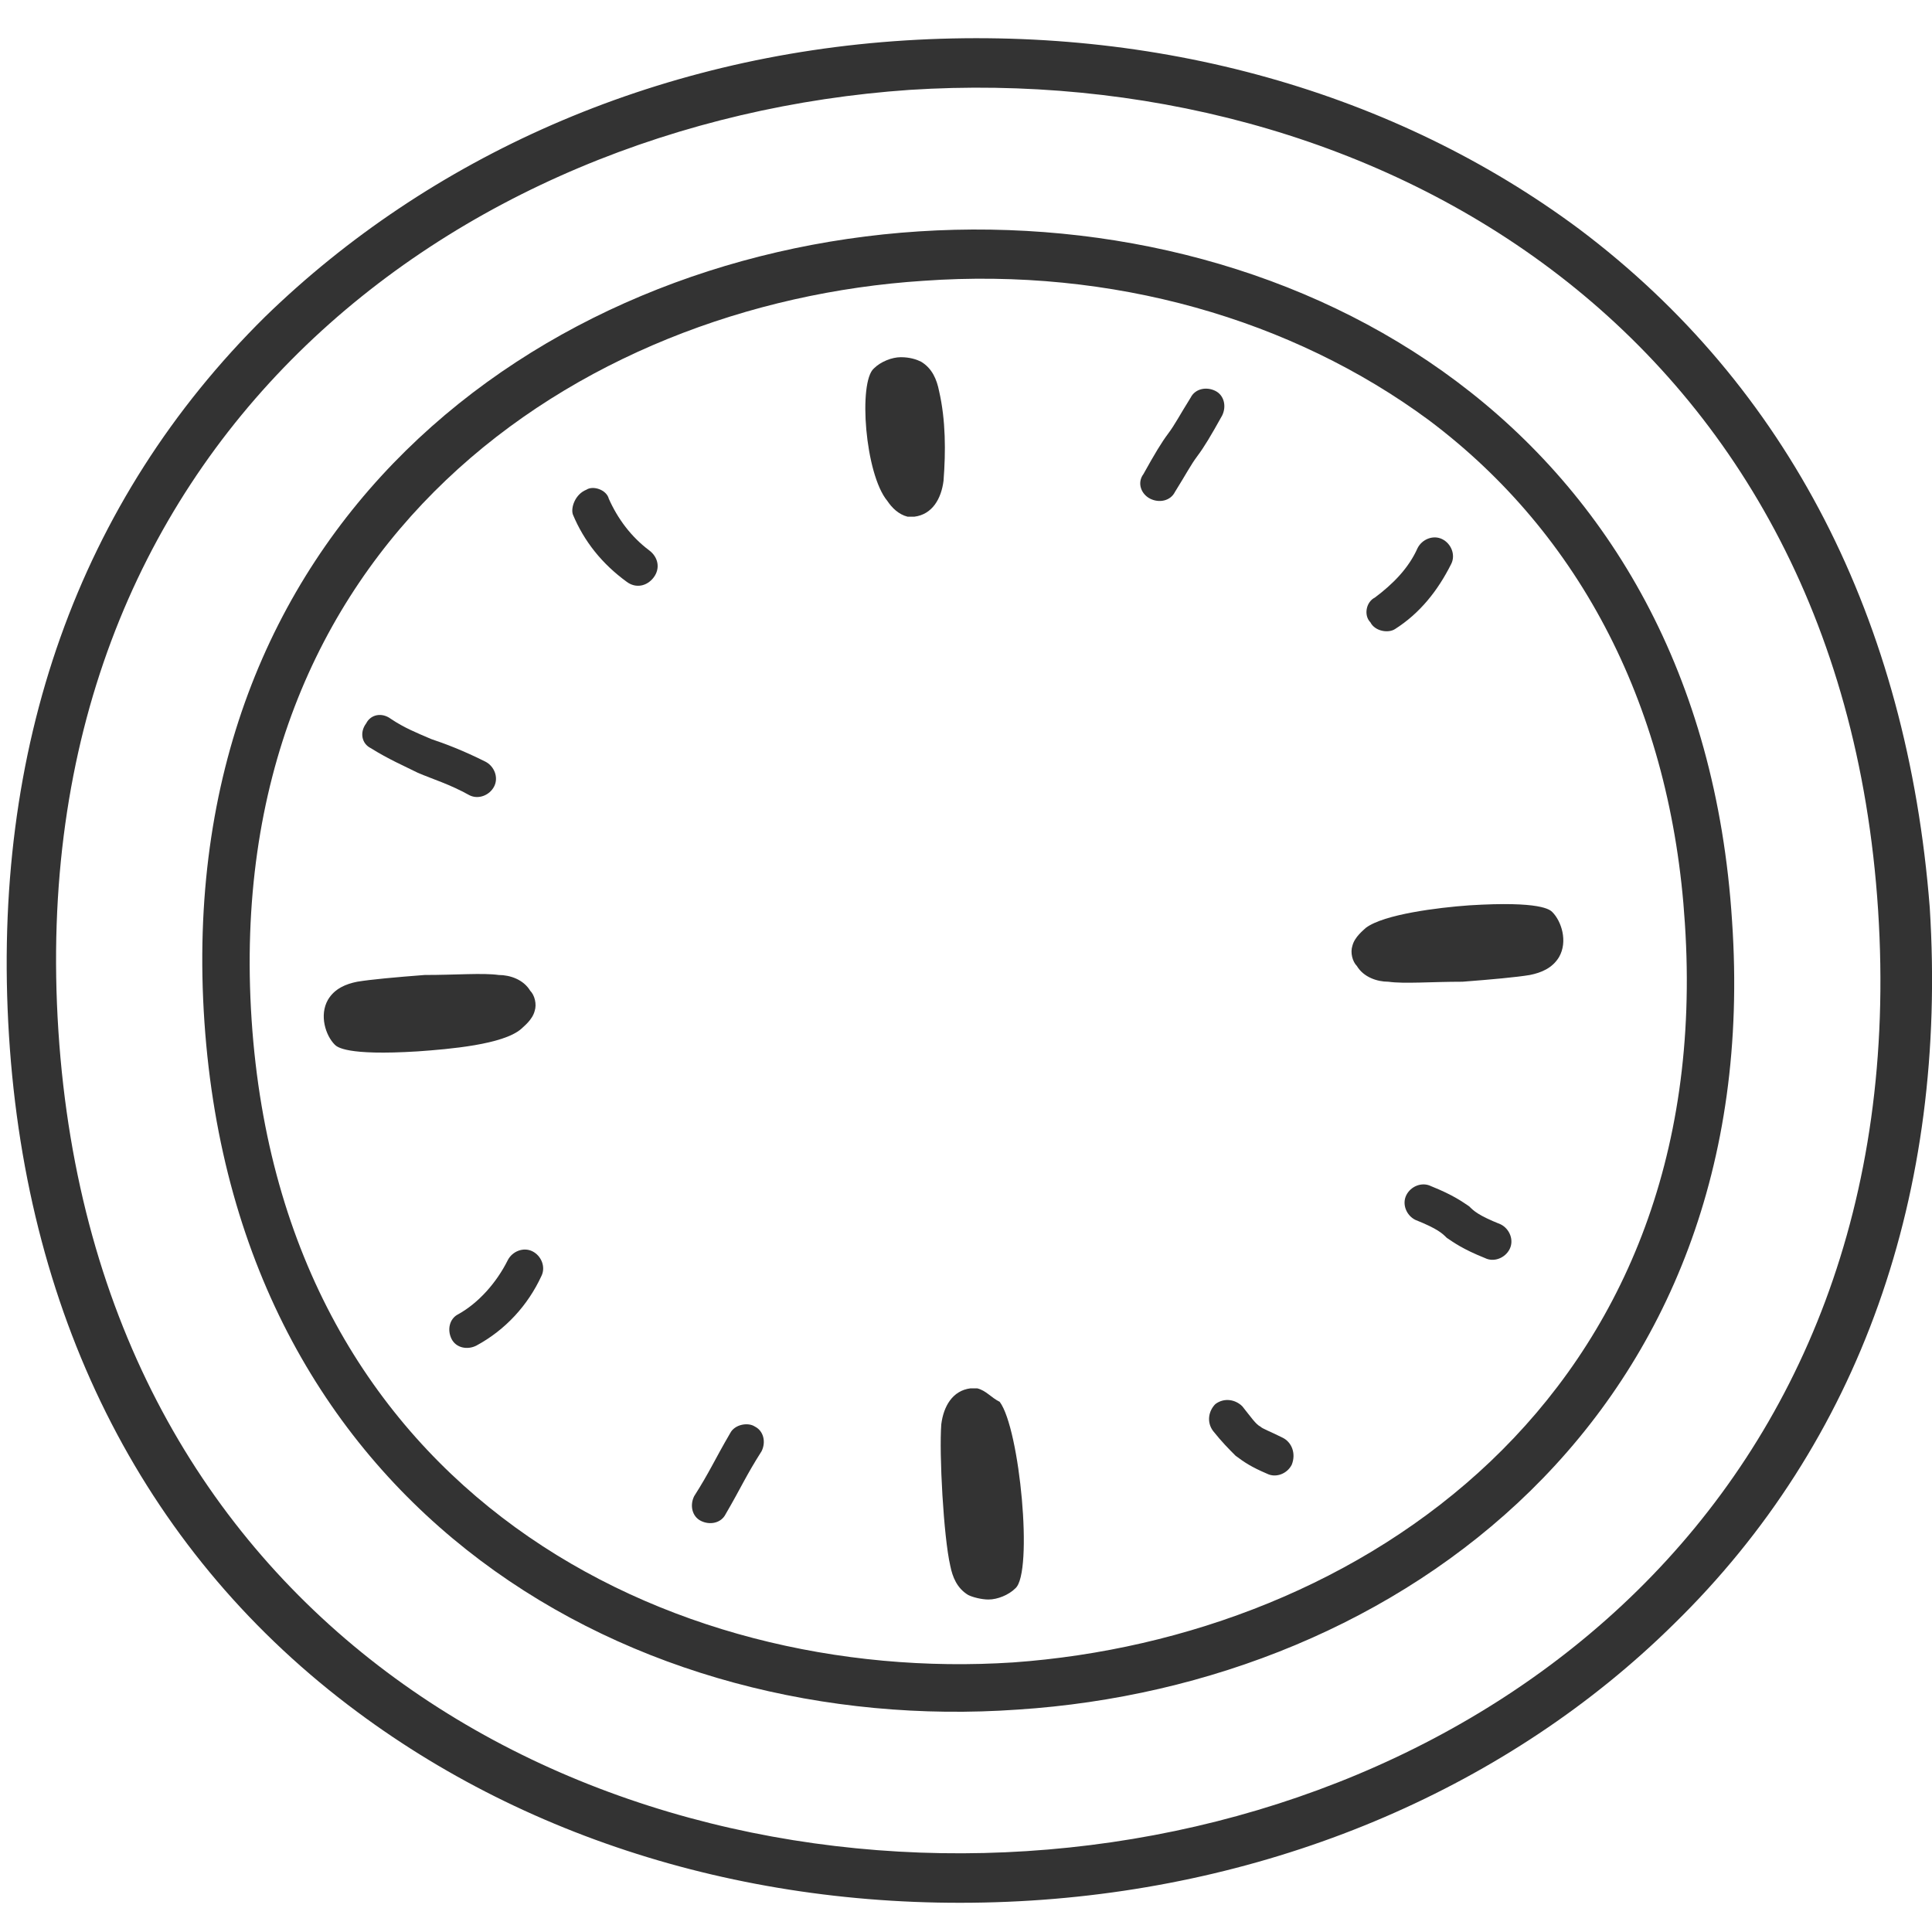
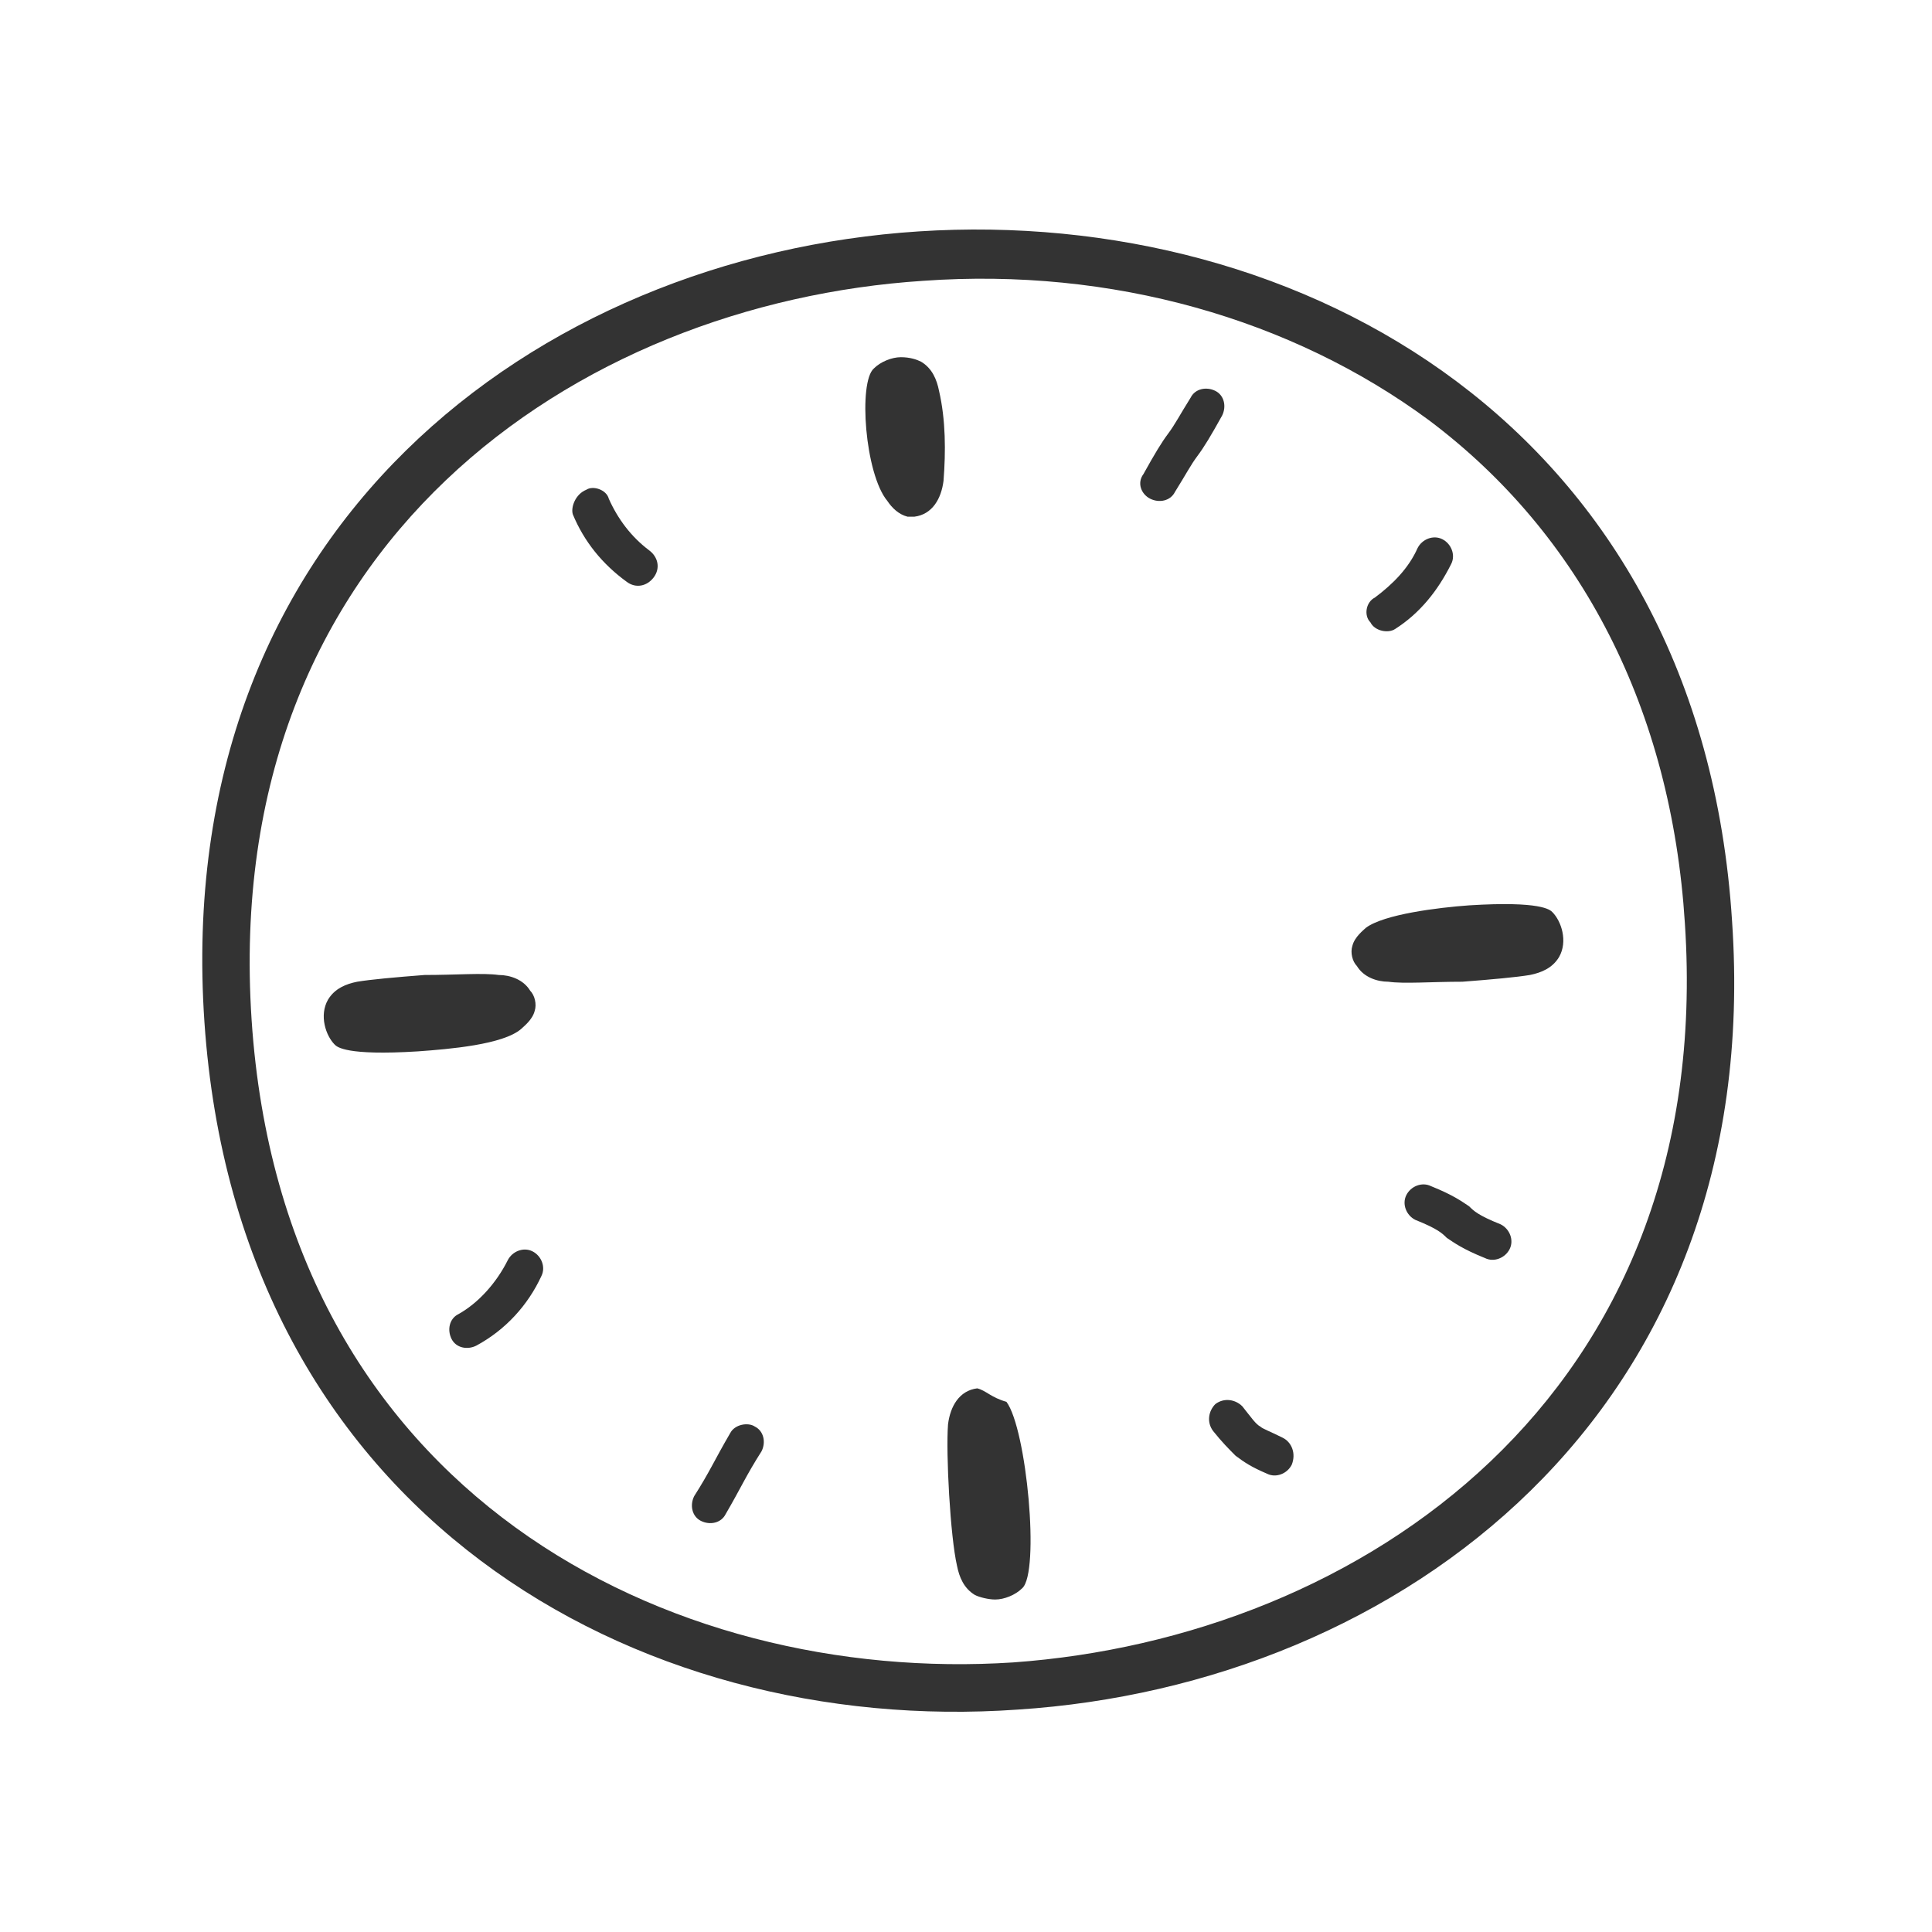
<svg xmlns="http://www.w3.org/2000/svg" version="1.1" id="Laag_1" x="0px" y="0px" width="86px" height="86px" viewBox="0 0 86 86" style="enable-background:new 0 0 86 86;" xml:space="preserve">
  <style type="text/css">
	.st0{fill:#333333;}
</style>
  <g>
-     <path class="st0" d="M70.3,10.2c-8.2-6.1-18.8-9.1-30-8.4S19.1,7,11.8,14.1c-8.3,8.2-12.2,19.2-11.4,32s6.2,23.2,15.5,30.1   c8.2,6.1,18.8,9.1,30,8.4c11.1-0.7,21.3-5.1,28.6-12.3c8.3-8.1,12.2-19.2,11.4-31.9C84.9,27.6,79.6,17.2,70.3,10.2z M45.7,82.4   C25.5,83.7,4.3,72,2.6,45.9S20.2,5.4,40.5,4c20.3-1.3,41.4,10.4,43.1,36.5C85.3,66.7,66,81.1,45.7,82.4z" />
    <path class="st0" d="M40.9,10.3c-17,1.1-33.3,13.2-31.8,35.2c1.5,21.9,19.2,31.8,36.2,30.6C62.3,75,78.6,62.9,77.1,41   C75.7,19,57.9,9.2,40.9,10.3z M45.1,74c-15.3,1-32.5-7.5-33.9-28.6C9.8,24.2,25.7,13.5,41.1,12.5c8.4-0.6,16.4,1.7,22.5,6.2   c6.8,5.1,10.8,12.9,11.4,22.4C76.4,62.2,60.5,72.9,45.1,74z" />
    <path class="st0" d="M40.4,23h0.3c0.8-0.1,1.2-0.8,1.3-1.6c0.1-1.3,0.1-2.7-0.2-4c-0.1-0.5-0.3-1-0.8-1.3c-0.2-0.1-0.5-0.2-0.9-0.2   s-0.9,0.2-1.2,0.5c-0.7,0.6-0.4,4.7,0.6,5.9C39.7,22.6,40,22.9,40.4,23z" />
-     <path class="st0" d="M43.5,61.8h-0.3c-0.8,0.1-1.2,0.8-1.3,1.6c-0.1,1.3,0.1,5,0.4,6.3c0.1,0.5,0.3,1,0.8,1.3   c0.2,0.1,0.6,0.2,0.9,0.2c0.4,0,0.9-0.2,1.2-0.5c0.8-0.7,0.2-7.1-0.7-8.3C44.1,62.2,43.9,61.9,43.5,61.8z" />
+     <path class="st0" d="M43.5,61.8c-0.8,0.1-1.2,0.8-1.3,1.6c-0.1,1.3,0.1,5,0.4,6.3c0.1,0.5,0.3,1,0.8,1.3   c0.2,0.1,0.6,0.2,0.9,0.2c0.4,0,0.9-0.2,1.2-0.5c0.8-0.7,0.2-7.1-0.7-8.3C44.1,62.2,43.9,61.9,43.5,61.8z" />
    <path class="st0" d="M22.2,43.4c-0.7-0.1-1.9,0-3.3,0c-1.3,0.1-2.4,0.2-3,0.3c-0.5,0.1-1,0.3-1.3,0.8c-0.4,0.7-0.1,1.6,0.3,2   c0.1,0.1,0.5,0.5,3.7,0.3c1.4-0.1,3.8-0.3,4.6-1c0.1-0.1,0.5-0.4,0.6-0.8c0.1-0.3,0-0.7-0.2-0.9C23.3,43.6,22.7,43.4,22.2,43.4z" />
    <path class="st0" d="M60.8,41.3c-0.1,0.1-0.5,0.4-0.6,0.8c-0.1,0.3,0,0.7,0.2,0.9c0.3,0.5,0.9,0.7,1.4,0.7c0.7,0.1,1.9,0,3.3,0   c1.3-0.1,2.4-0.2,3-0.3c0.5-0.1,1-0.3,1.3-0.8c0.4-0.7,0.1-1.6-0.3-2c-0.1-0.1-0.5-0.5-3.7-0.3C64,40.4,61.6,40.7,60.8,41.3z" />
    <path class="st0" d="M23.7,55.7c-0.4-0.2-0.9,0-1.1,0.4c-0.5,1-1.3,1.9-2.2,2.4c-0.4,0.2-0.5,0.7-0.3,1.1c0.2,0.4,0.7,0.5,1.1,0.3   c1.3-0.7,2.3-1.8,2.9-3.1C24.3,56.4,24.1,55.9,23.7,55.7z" />
    <path class="st0" d="M32.5,63.8c-0.7,1.2-0.9,1.7-1.6,2.8c-0.2,0.4-0.1,0.9,0.3,1.1s0.9,0.1,1.1-0.3c0.7-1.2,0.9-1.7,1.6-2.8   c0.2-0.4,0.1-0.9-0.3-1.1C33.3,63.3,32.7,63.4,32.5,63.8z" />
    <path class="st0" d="M57.1,64c-0.6-0.3-0.9-0.4-1-0.5c-0.2-0.1-0.4-0.4-0.8-0.9c-0.3-0.3-0.8-0.4-1.2-0.1c-0.3,0.3-0.4,0.8-0.1,1.2   c0.4,0.5,0.7,0.8,1,1.1c0.4,0.3,0.7,0.5,1.4,0.8c0.4,0.2,0.9,0,1.1-0.4C57.7,64.7,57.5,64.2,57.1,64z" />
    <path class="st0" d="M66.8,54.5c-1-0.4-1.2-0.6-1.4-0.8c-0.3-0.2-0.7-0.5-1.7-0.9c-0.4-0.2-0.9,0-1.1,0.4c-0.2,0.4,0,0.9,0.4,1.1   c1,0.4,1.2,0.6,1.4,0.8c0.3,0.2,0.7,0.5,1.7,0.9c0.4,0.2,0.9,0,1.1-0.4C67.4,55.2,67.2,54.7,66.8,54.5z" />
-     <path class="st0" d="M18.6,34.4c0.7,0.3,1.4,0.5,2.3,1c0.4,0.2,0.9,0,1.1-0.4s0-0.9-0.4-1.1c-1-0.5-1.8-0.8-2.4-1   c-0.7-0.3-1.2-0.5-1.8-0.9c-0.4-0.3-0.9-0.2-1.1,0.2c-0.3,0.4-0.2,0.9,0.2,1.1C17.3,33.8,18,34.1,18.6,34.4z" />
    <path class="st0" d="M51.2,22.2c0.4,0.2,0.9,0.1,1.1-0.3c0.5-0.8,0.7-1.2,1-1.6s0.6-0.9,1.1-1.8c0.2-0.4,0.1-0.9-0.3-1.1   c-0.4-0.2-0.9-0.1-1.1,0.3c-0.5,0.8-0.7,1.2-1,1.6s-0.6,0.9-1.1,1.8C50.6,21.5,50.8,22,51.2,22.2z" />
    <path class="st0" d="M62.1,28c1.1-0.7,1.9-1.7,2.5-2.9c0.2-0.4,0-0.9-0.4-1.1s-0.9,0-1.1,0.4c-0.4,0.9-1.1,1.6-1.9,2.2   c-0.4,0.2-0.5,0.8-0.2,1.1C61.2,28.1,61.8,28.2,62.1,28z" />
  </g>
  <g>
    <path class="st0" d="M25.5,22.9c0.5,1.2,1.3,2.2,2.4,3c0.4,0.3,0.9,0.2,1.2-0.2c0.3-0.4,0.2-0.9-0.2-1.2c-0.8-0.6-1.4-1.4-1.8-2.3   c-0.1-0.4-0.7-0.6-1-0.4C25.6,22,25.4,22.6,25.5,22.9z" />
  </g>
</svg>